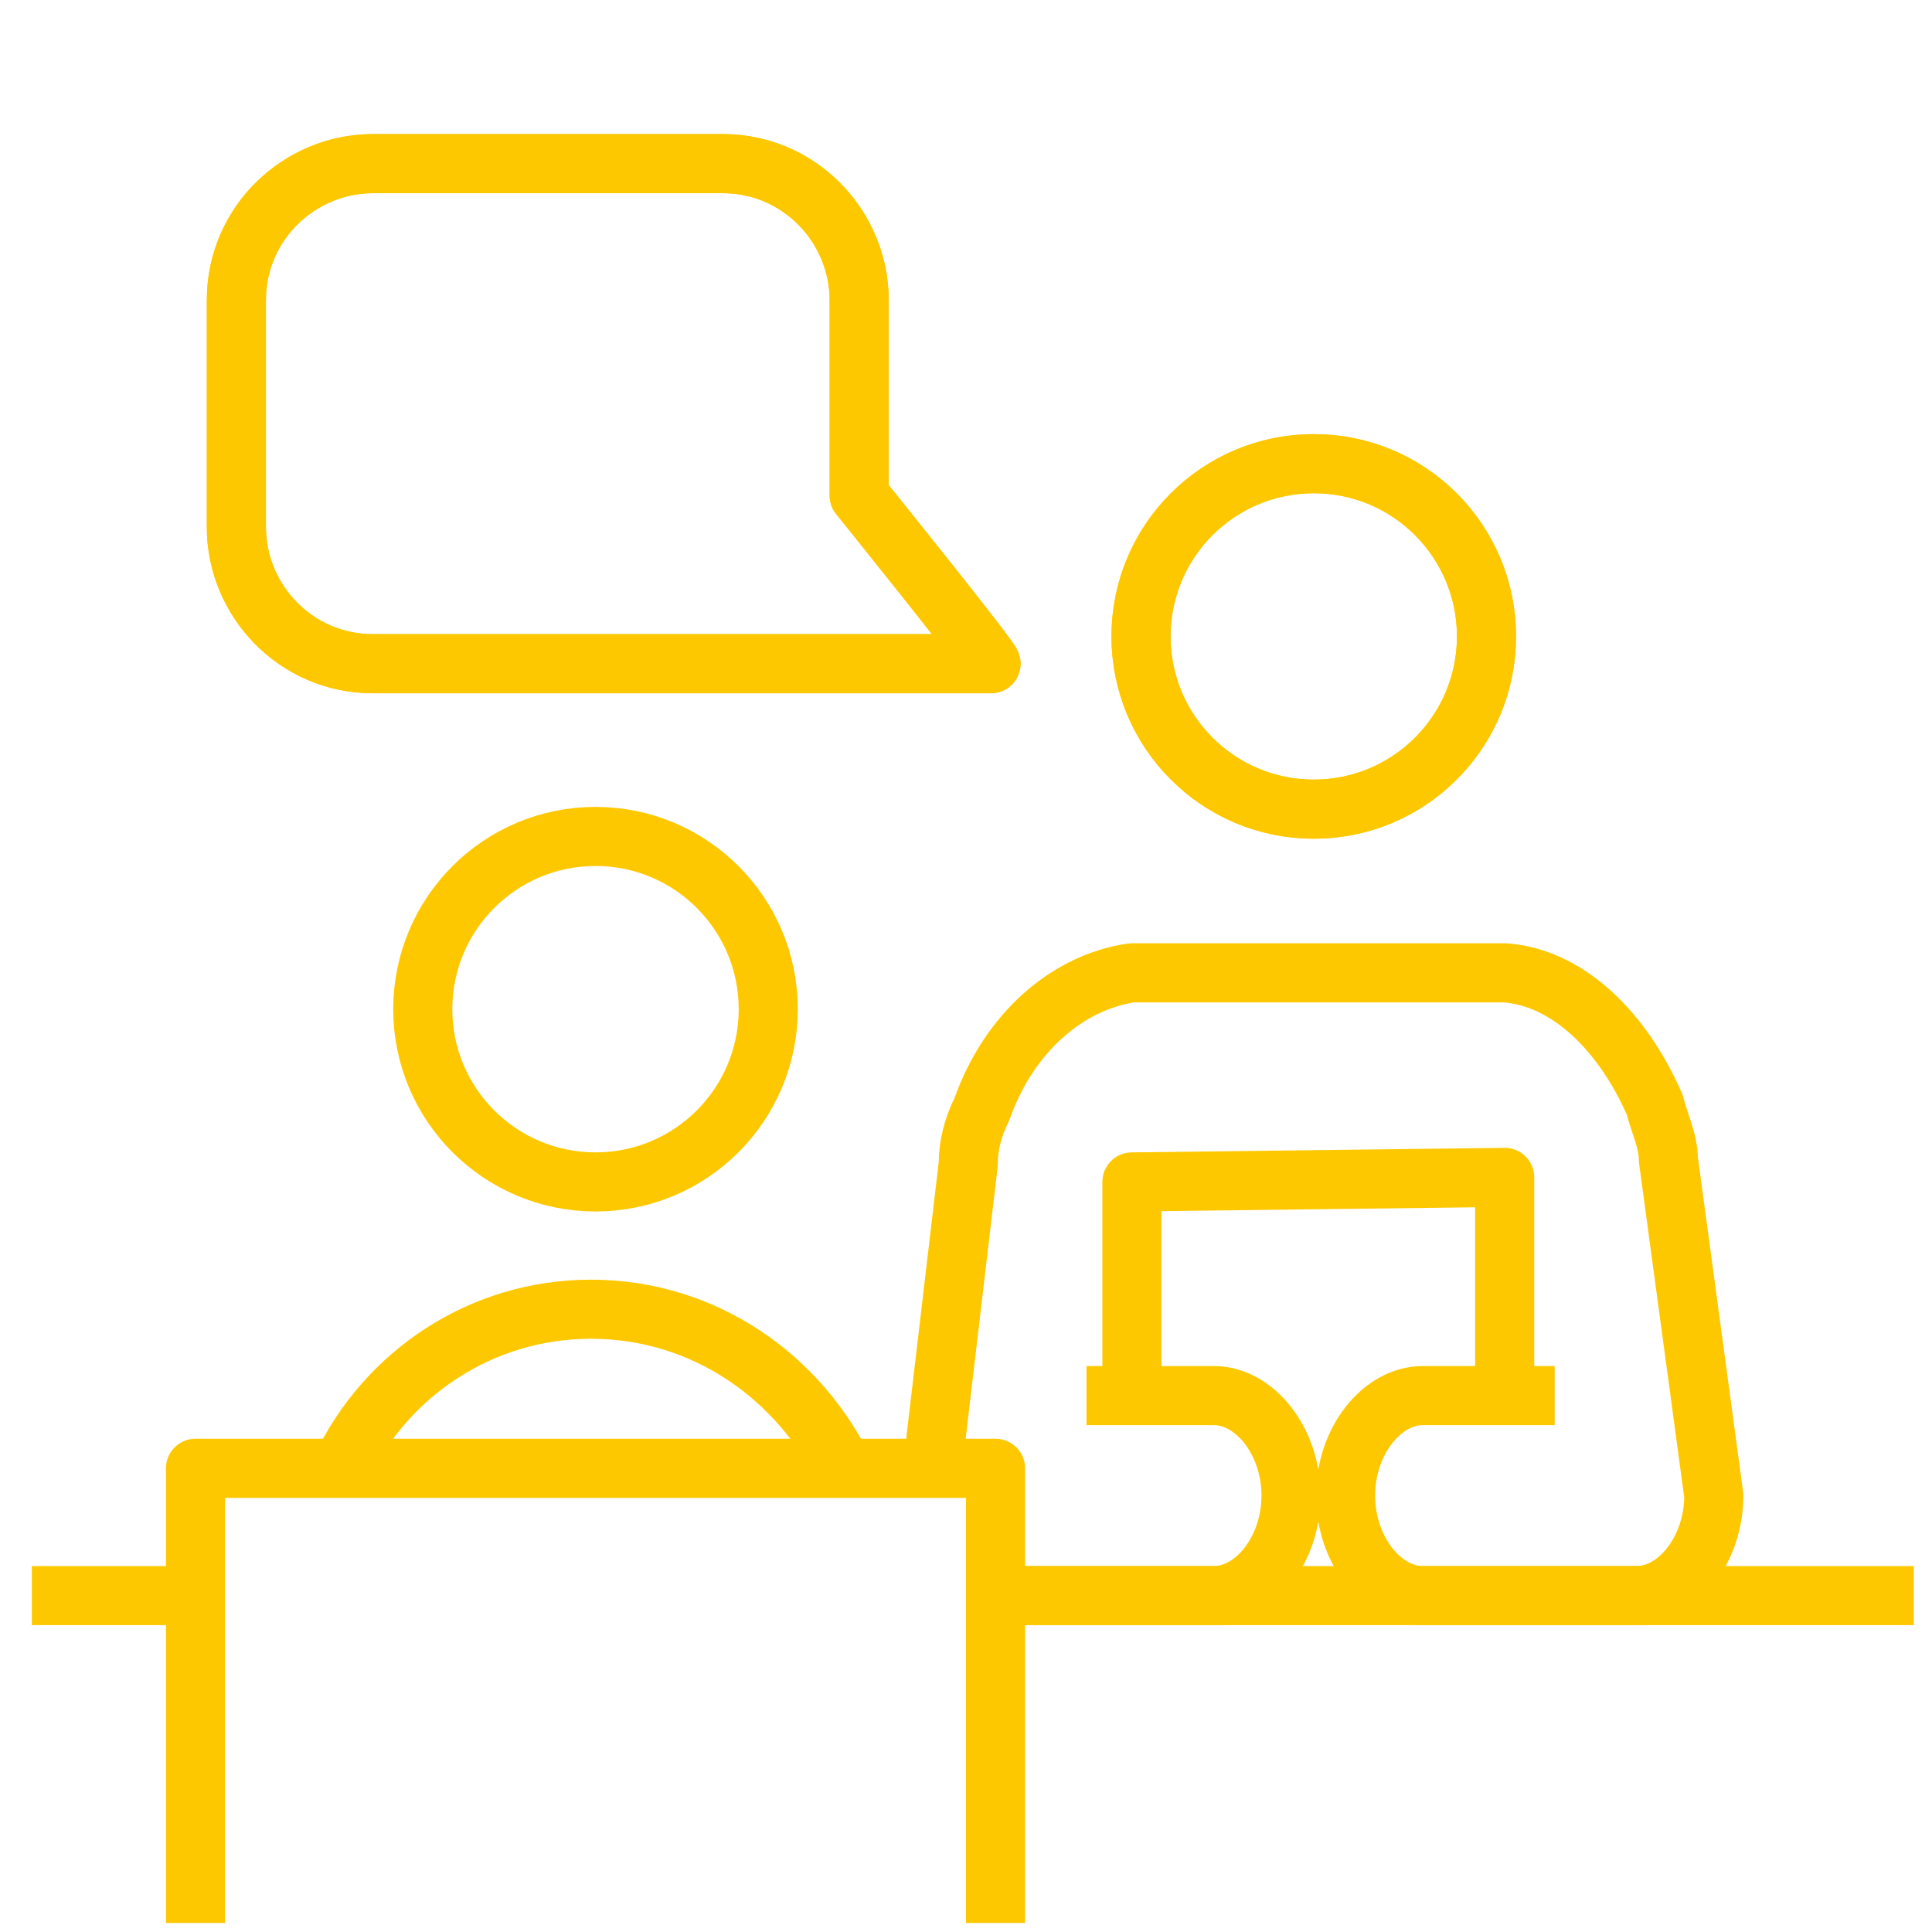
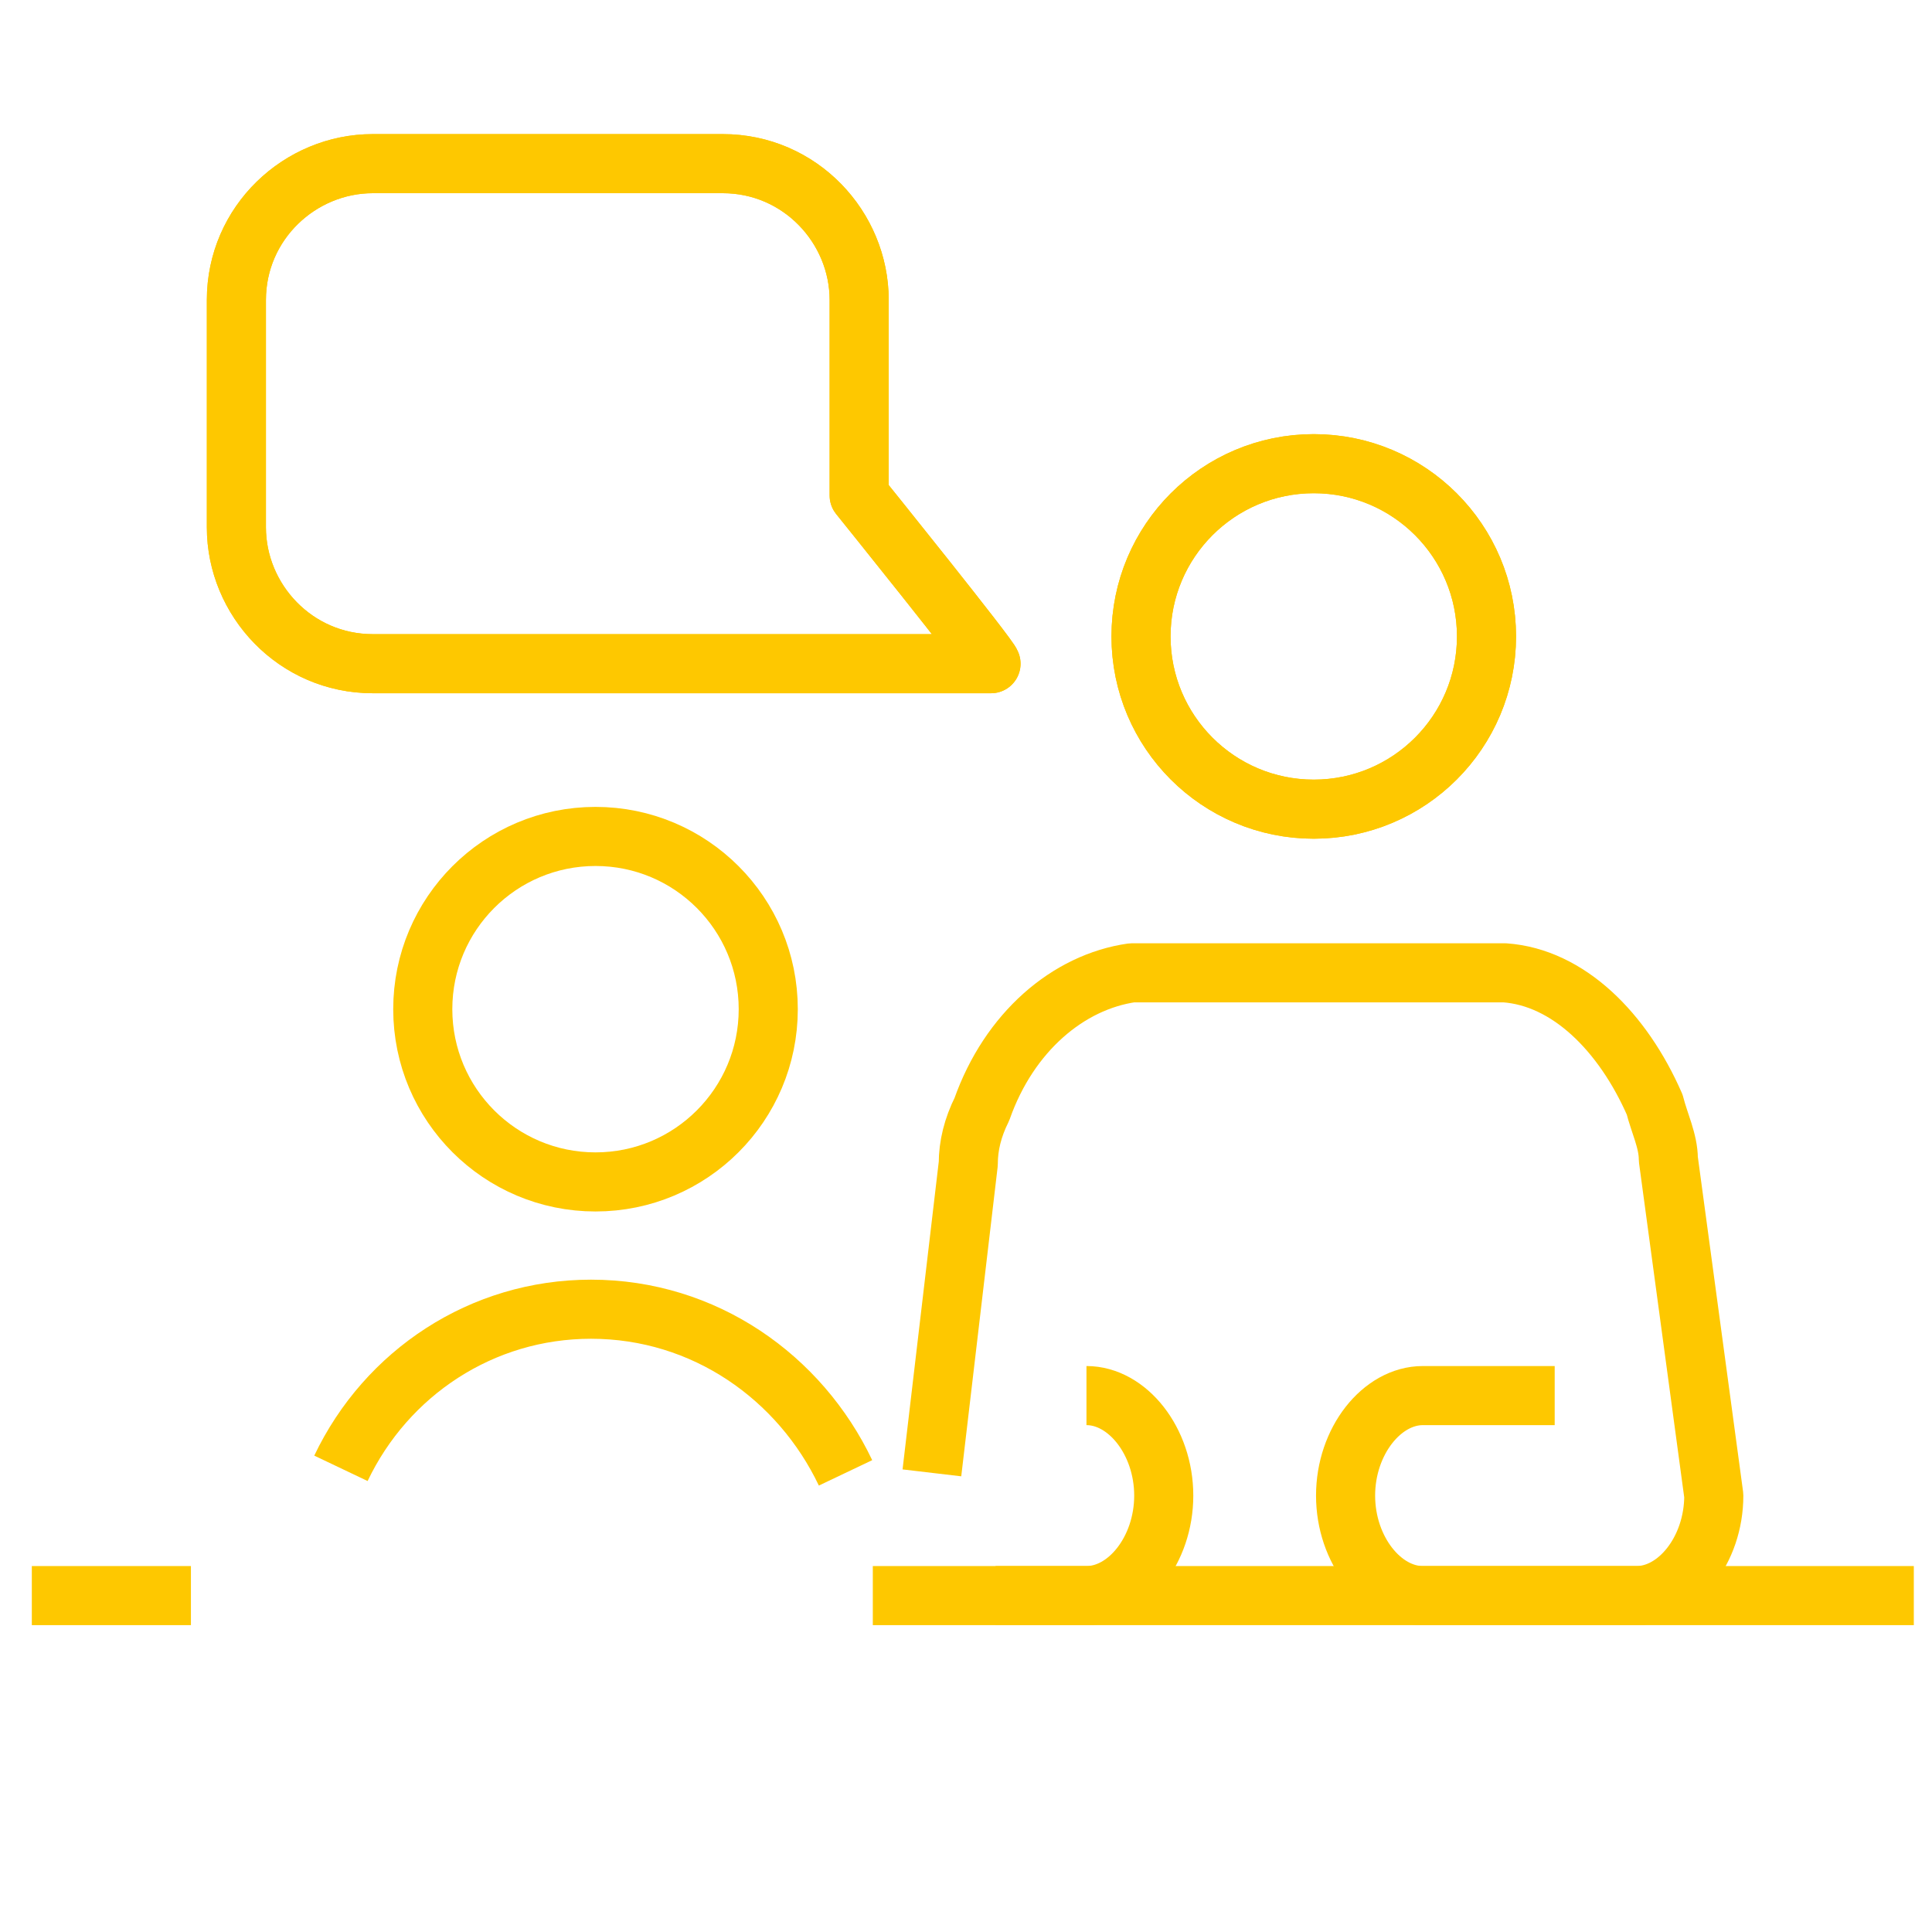
<svg xmlns="http://www.w3.org/2000/svg" id="Capa_1" version="1.1" viewBox="0 0 42.5 42.5">
  <defs>
    <style>
      .st0 {
        fill: none;
        stroke: #fec800;
        stroke-linejoin: round;
        stroke-width: 1.3px;
      }
    </style>
  </defs>
  <g>
    <path class="st0" d="M18.9,10.8v-4.2c0-1.6-1.3-3-3-3h-7.7c-1.6,0-3,1.3-3,3v5c0,1.6,1.3,3,3,3h13.6c0-.1-2.9-3.7-2.9-3.7Z" />
    <circle class="st0" cx="28.9" cy="14" r="3.8" />
-     <path class="st0" d="M23.9,30.7h2.8c.9,0,1.7,1,1.7,2.2h0c0,1.2-.8,2.2-1.7,2.2h-4.7" />
+     <path class="st0" d="M23.9,30.7c.9,0,1.7,1,1.7,2.2h0c0,1.2-.8,2.2-1.7,2.2h-4.7" />
    <path class="st0" d="M34.2,30.7h-2.9c-.9,0-1.7,1-1.7,2.2h0c0,1.2.8,2.2,1.7,2.2h4.7c.9,0,1.7-1,1.7-2.2h0l-1-7.4c0-.4-.2-.8-.3-1.2-.7-1.6-1.9-2.8-3.3-2.9-.2,0-.3,0-.5,0h-7.2c-.2,0-.3,0-.5,0-1.4.2-2.7,1.3-3.3,3-.2.4-.3.8-.3,1.2l-.8,6.8" />
-     <polyline class="st0" points="24.9 30.5 24.9 26 33.1 25.9 33.1 30.4" />
    <path class="st0" d="M18.9,10.8v-4.2c0-1.6-1.3-3-3-3h-7.7c-1.6,0-3,1.3-3,3v5c0,1.6,1.3,3,3,3h13.6c0-.1-2.9-3.7-2.9-3.7Z" />
    <circle class="st0" cx="28.9" cy="14" r="3.8" />
  </g>
  <line class="st0" x1="21.9" y1="35.1" x2="42.1" y2="35.1" />
  <line class="st0" x1=".7" y1="35.1" x2="4.2" y2="35.1" />
  <circle class="st0" cx="13.1" cy="22.2" r="3.8" />
  <path class="st0" d="M7.5,32.3c1-2.1,3.1-3.5,5.5-3.5h0c2.5,0,4.6,1.5,5.6,3.6" />
-   <polyline class="st0" points="21.9 42.3 21.9 32.3 4.3 32.3 4.3 42.3" />
</svg>